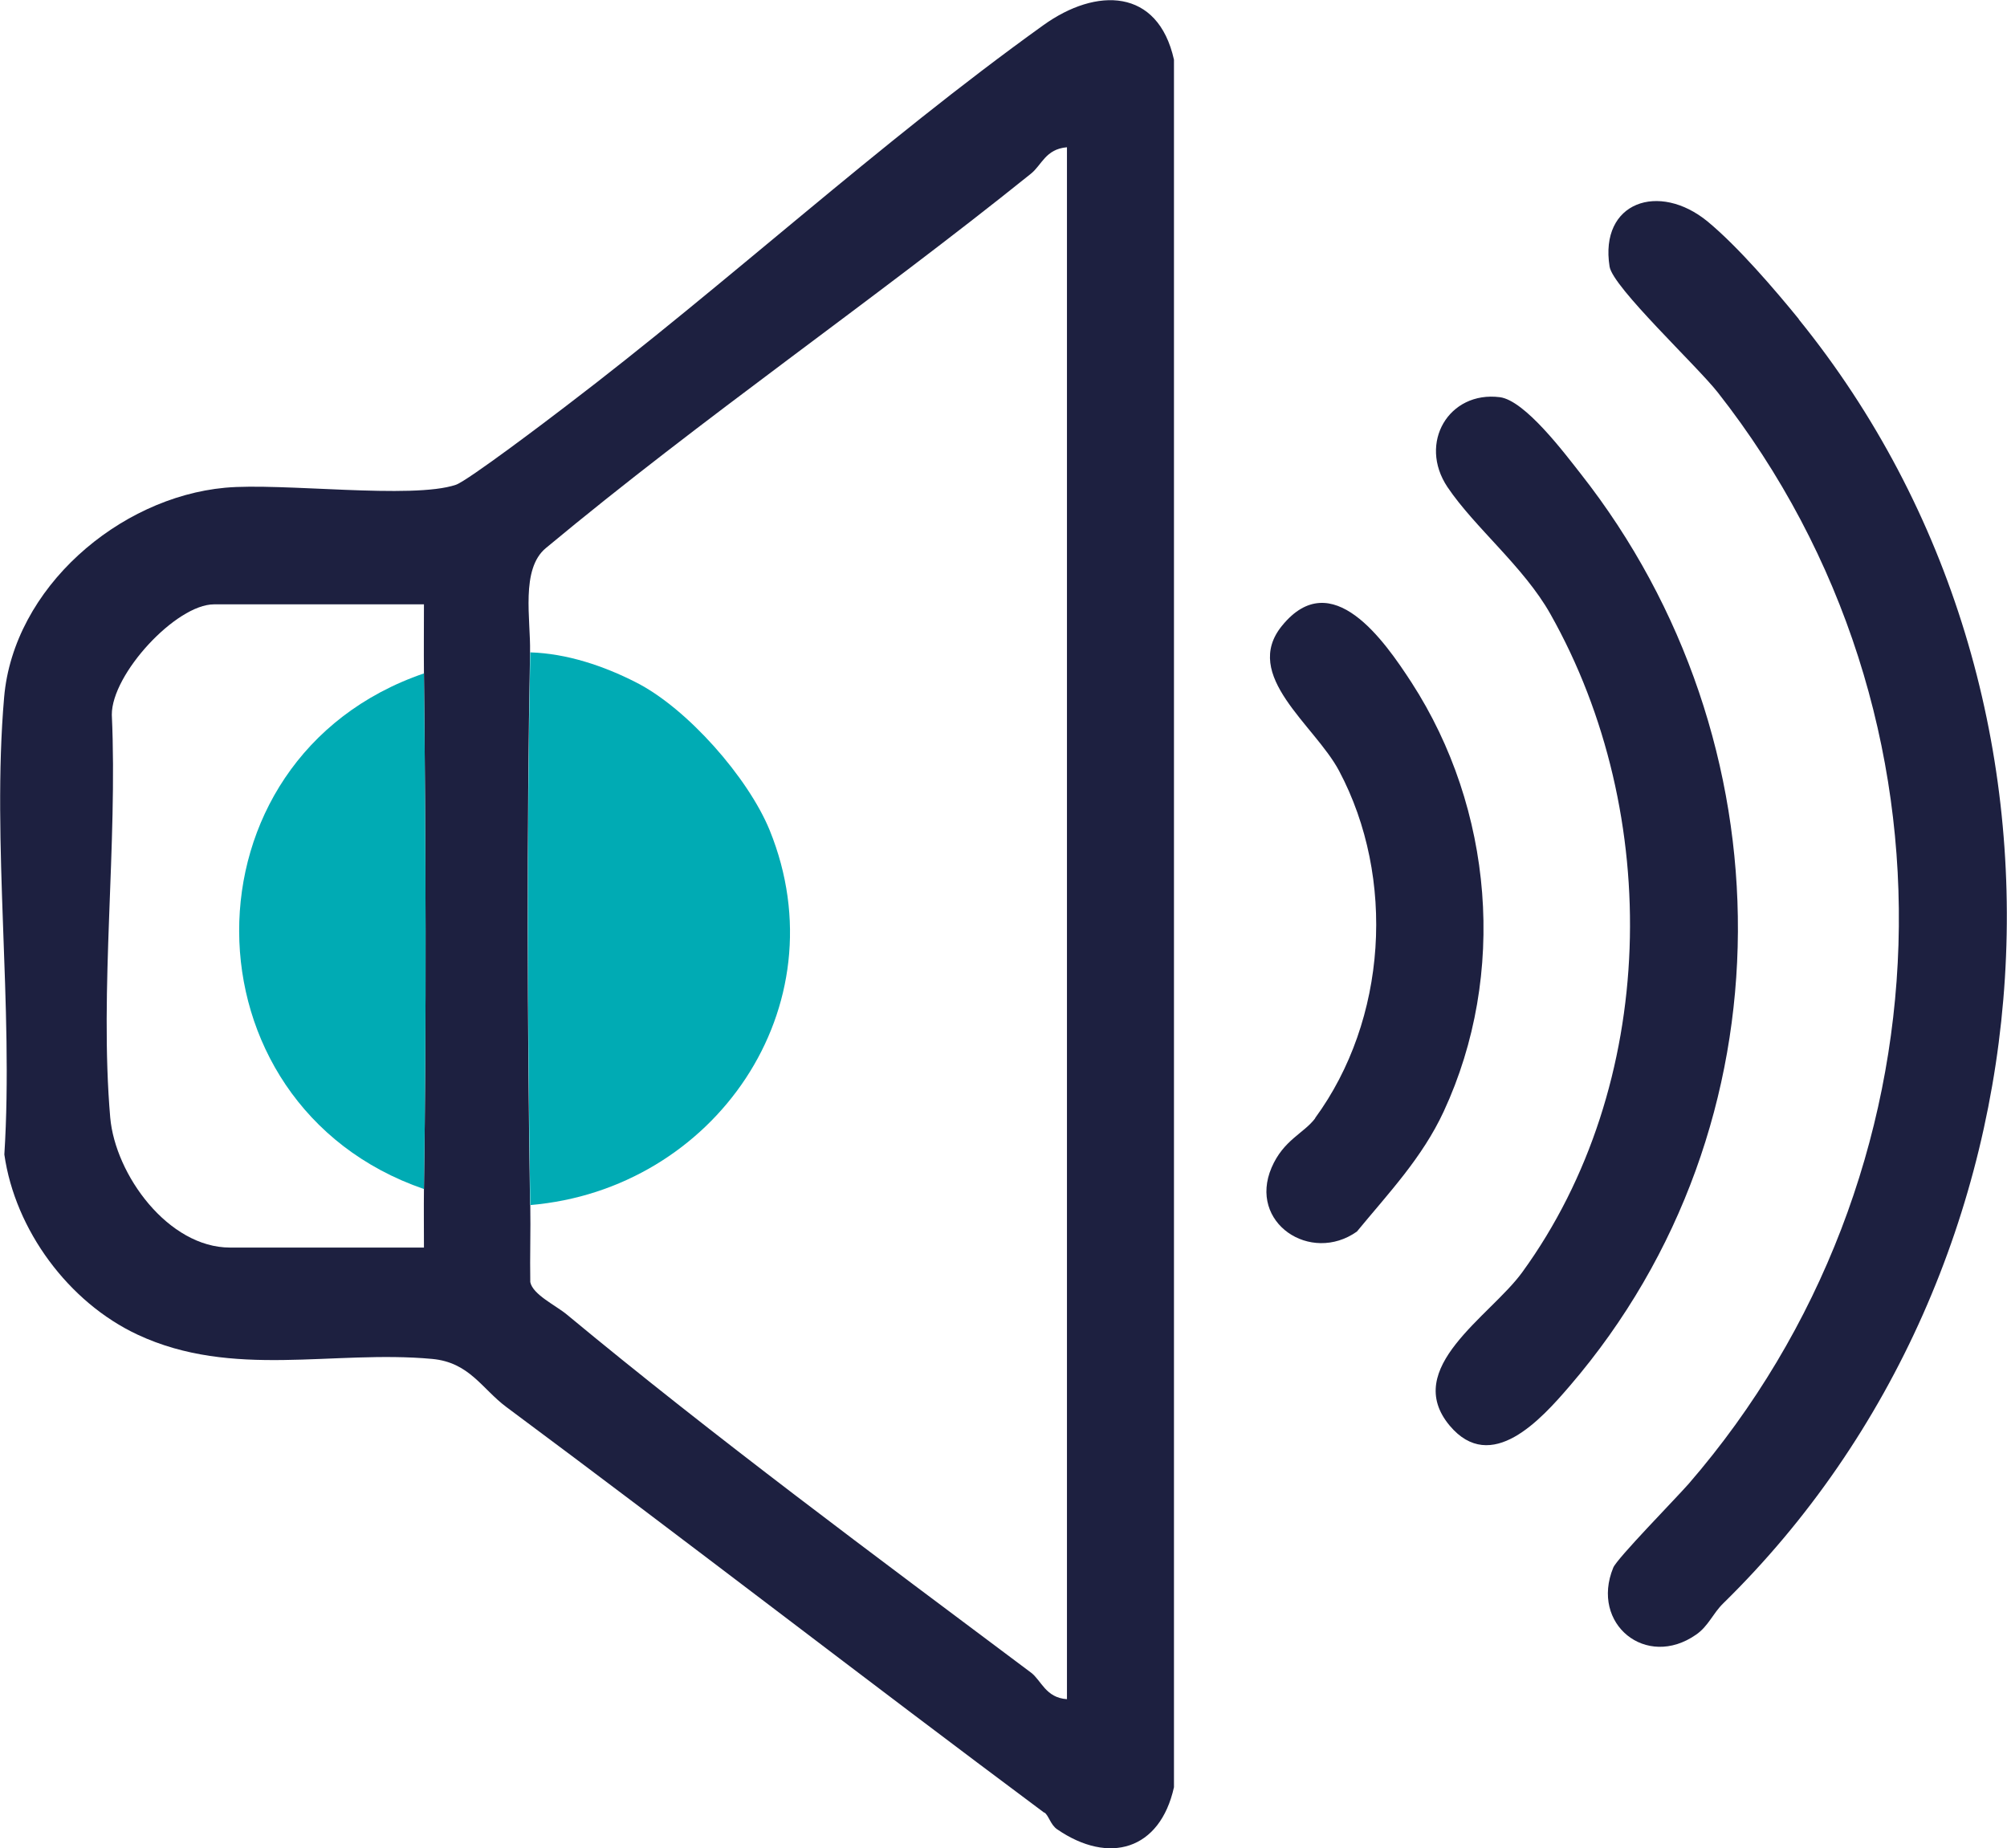
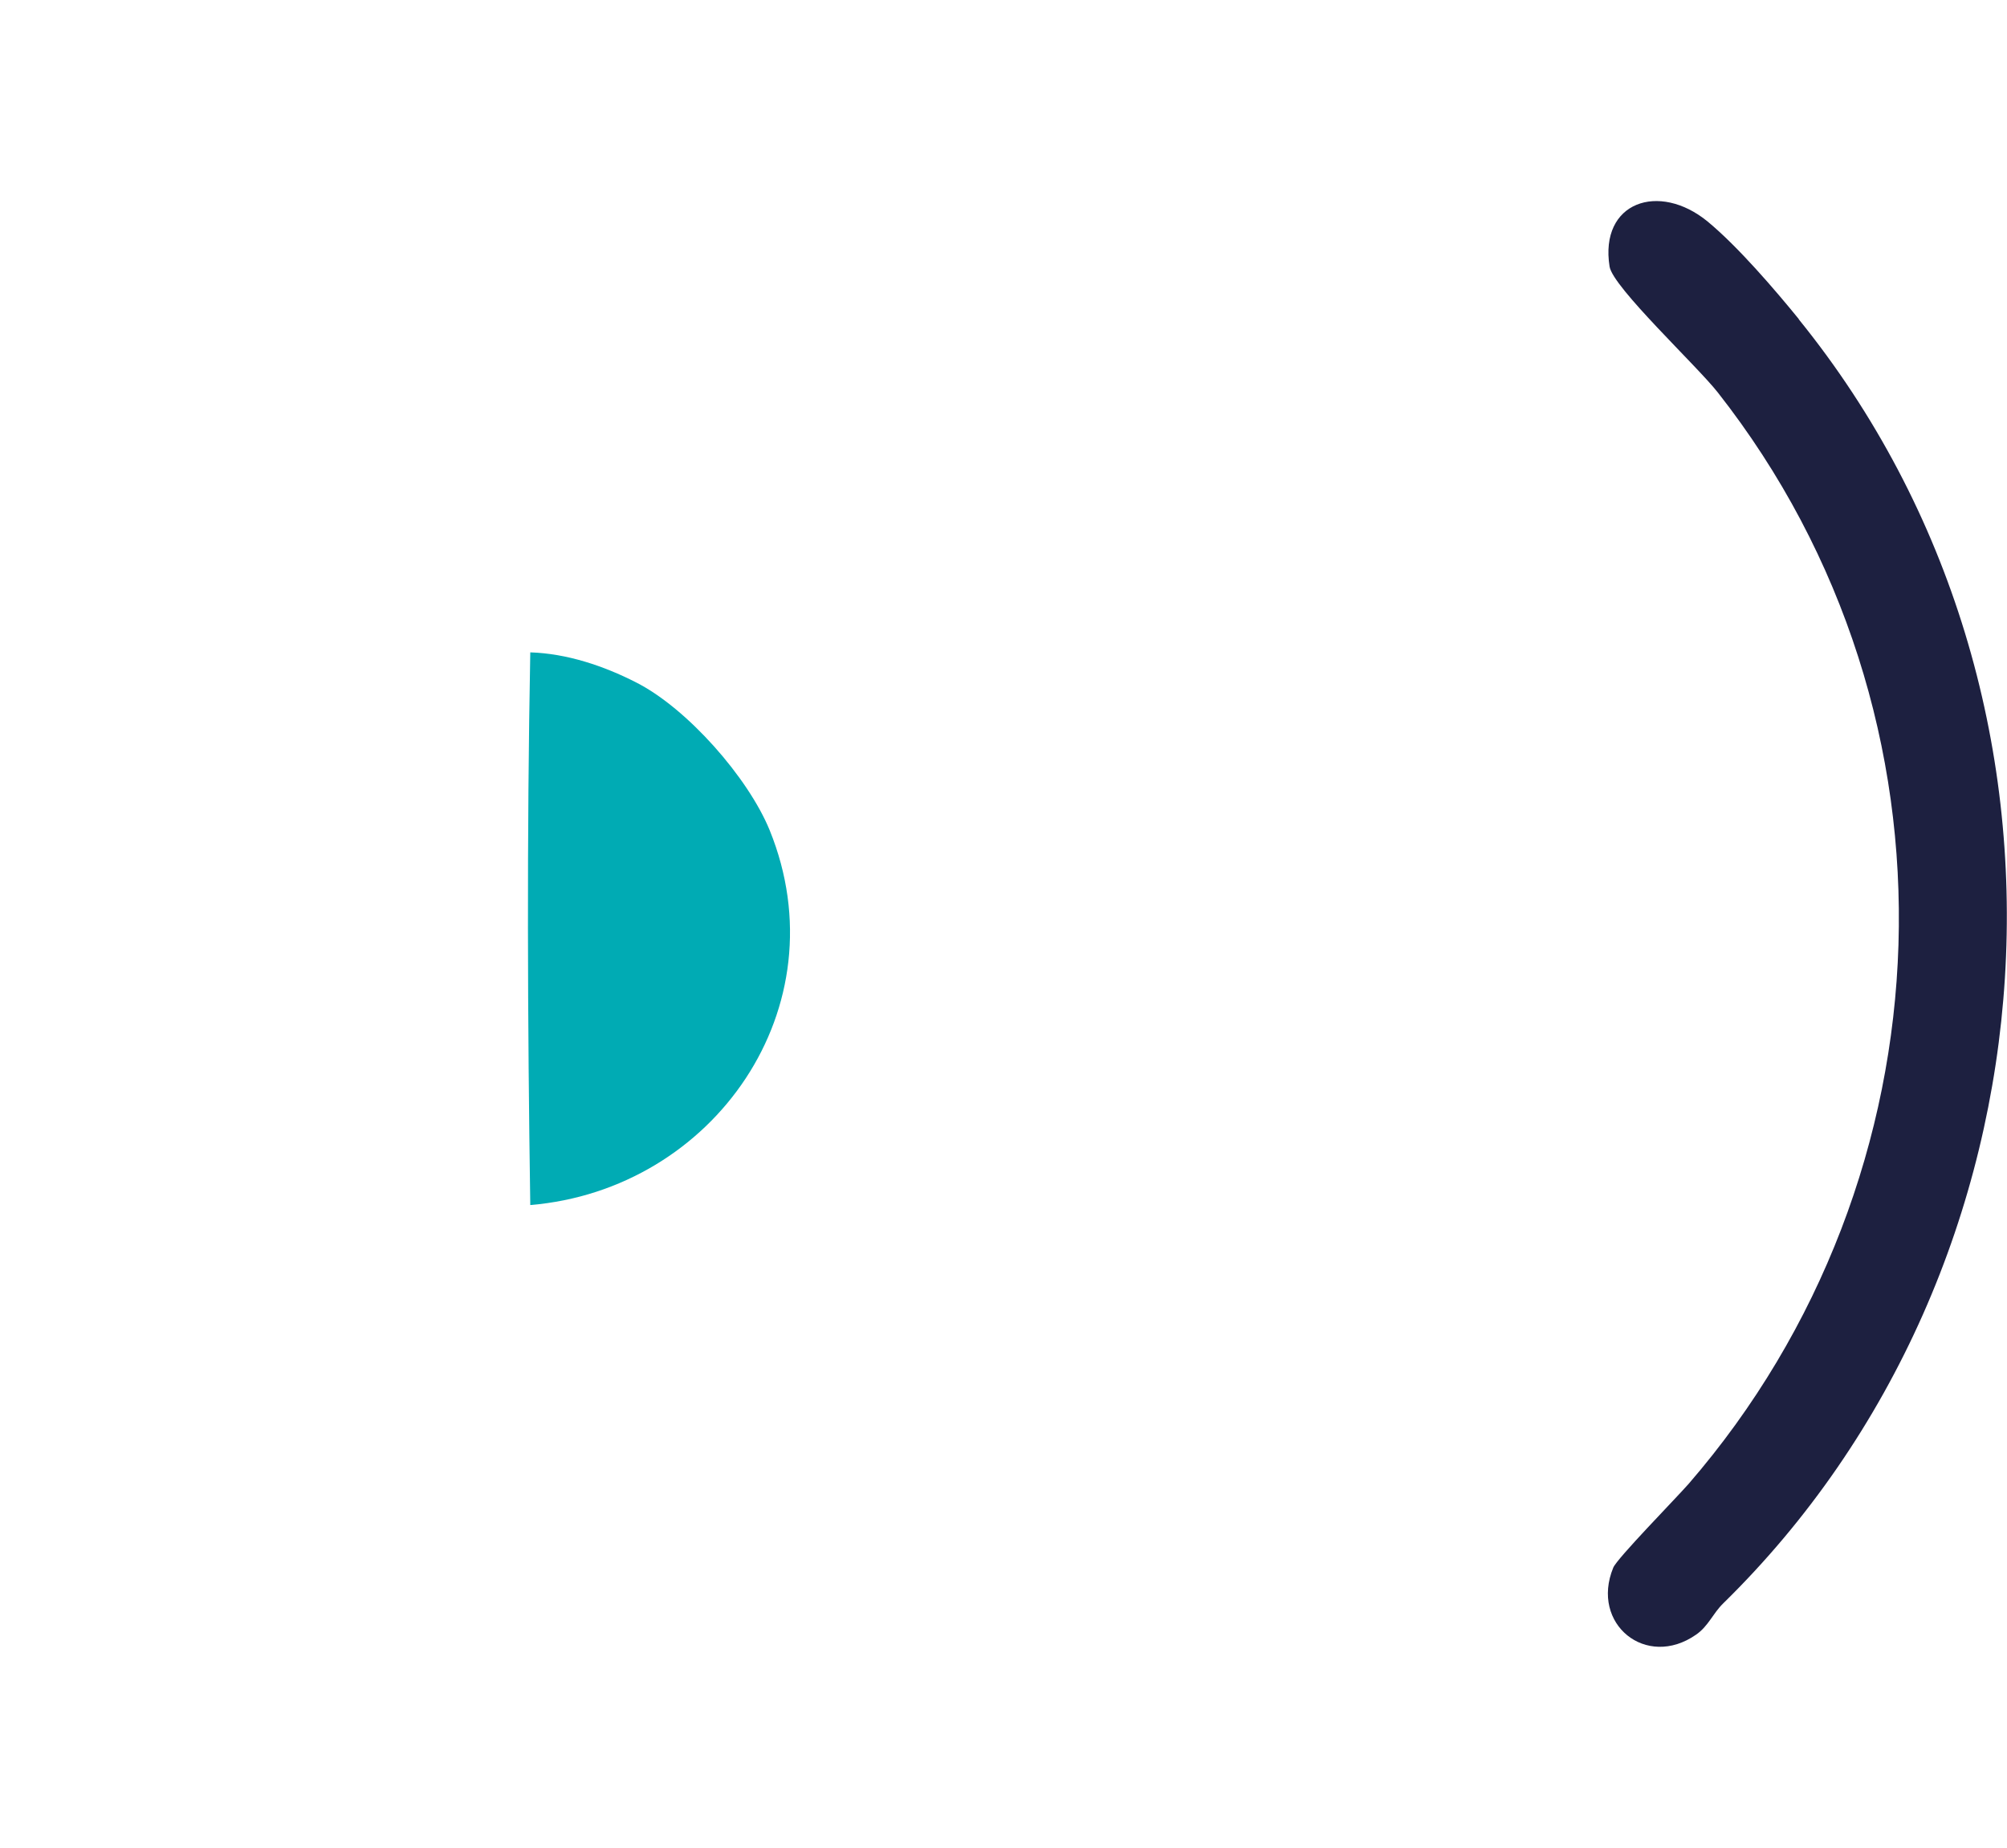
<svg xmlns="http://www.w3.org/2000/svg" id="Calque_2" data-name="Calque 2" viewBox="0 0 87.77 80.82">
  <defs>
    <style>
      .cls-1 {
        fill: #00abb4;
      }

      .cls-2 {
        fill: #1d2040;
      }
    </style>
  </defs>
-   <path class="cls-2" d="M45.66,79.27c-7.76-5.78-15.62-11.87-23.52-17.74-1.06-.79-1.61-1.95-3.24-2.1-4.34-.4-8.72.88-12.88-1.06-3.02-1.41-5.36-4.58-5.83-7.88.41-6.46-.56-13.62-.01-19.99.41-4.79,5.02-8.74,9.66-9.17,2.48-.23,8.19.52,10.1-.13.52-.18,4.07-2.87,4.81-3.44,7.06-5.37,13.61-11.44,20.88-16.66,2.31-1.66,5.01-1.63,5.71,1.51v75.55c-.61,2.75-2.84,3.4-5.11,1.84-.29-.2-.36-.59-.55-.73ZM23.19,52.7c.02,1.12-.02,2.25,0,3.37.11.55,1.12,1.02,1.6,1.42,6.45,5.35,13.48,10.55,20.3,15.66.45.34.64,1.1,1.57,1.16V6.44c-.94.08-1.1.78-1.58,1.16-6.99,5.62-14.31,10.63-21.21,16.37-1.11.92-.66,3.12-.69,4.54-.15,7.99-.12,16.17,0,24.17ZM18.54,29.45c-.01-1,0-2.02,0-3.02h-9.18c-1.66,0-4.48,3.05-4.47,4.83.26,5.67-.55,12.02-.07,17.61.22,2.51,2.54,5.69,5.24,5.69h8.48c0-.85-.01-1.71,0-2.56.11-7.5.08-15.05,0-22.55Z" />
  <path class="cls-2" d="M78.66,13.96c13.46,16.61,11.69,41.48-3.3,56.16-.46.45-.65,1-1.19,1.37-2.18,1.52-4.63-.47-3.62-2.93.16-.4,2.72-3.01,3.3-3.67,11.61-13.42,12.43-33.53,1.27-47.73-.92-1.17-4.58-4.59-4.73-5.5-.45-2.83,2.16-3.72,4.29-1.97,1.33,1.1,2.94,2.98,3.99,4.27Z" />
-   <path class="cls-2" d="M69.12,20.71c9.17,11.65,9.34,28.48-.47,39.9-1.26,1.47-3.44,3.89-5.25,1.74-2.11-2.52,1.77-4.78,3.17-6.71,5.93-8.16,6.18-20.02,1.23-28.79-1.16-2.06-3.31-3.78-4.5-5.55-1.29-1.93.06-4.21,2.29-3.93,1.1.14,2.83,2.45,3.53,3.34Z" />
-   <path class="cls-2" d="M57.51,48.9c3.15-4.3,3.54-10.5,1.05-15.19-1.07-2.01-4.28-4.17-2.49-6.35,2.17-2.66,4.47.66,5.66,2.49,3.57,5.52,4.19,12.75,1.41,18.75-.94,2.03-2.4,3.56-3.8,5.26-2.02,1.43-4.77-.38-3.73-2.8.52-1.21,1.42-1.5,1.91-2.16Z" />
  <path class="cls-1" d="M23.19,52.7c-.12-8-.15-16.18,0-24.17,1.6.05,3.21.59,4.62,1.31,2.24,1.13,4.91,4.17,5.85,6.47,3.14,7.74-2.44,15.72-10.47,16.39Z" />
-   <path class="cls-1" d="M18.54,29.45c.08,7.5.11,15.05,0,22.55-10.72-3.69-10.83-18.84,0-22.55Z" />
</svg>